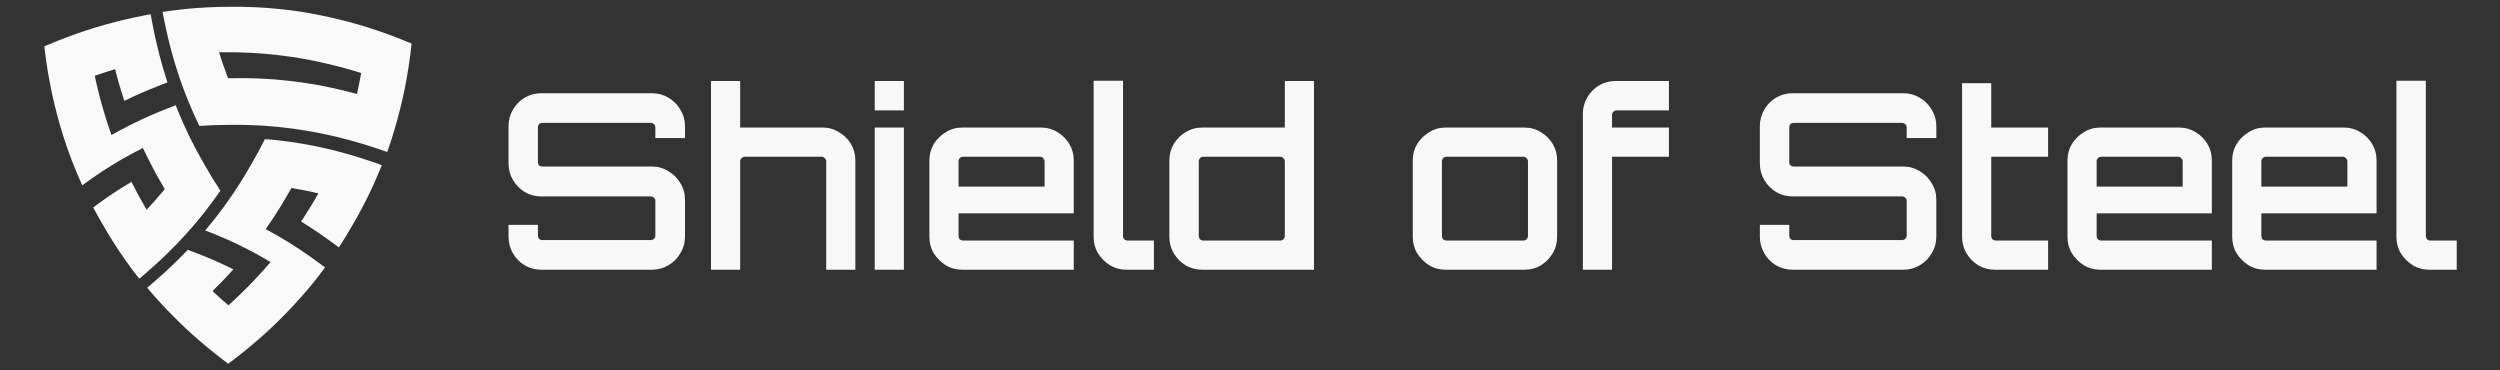
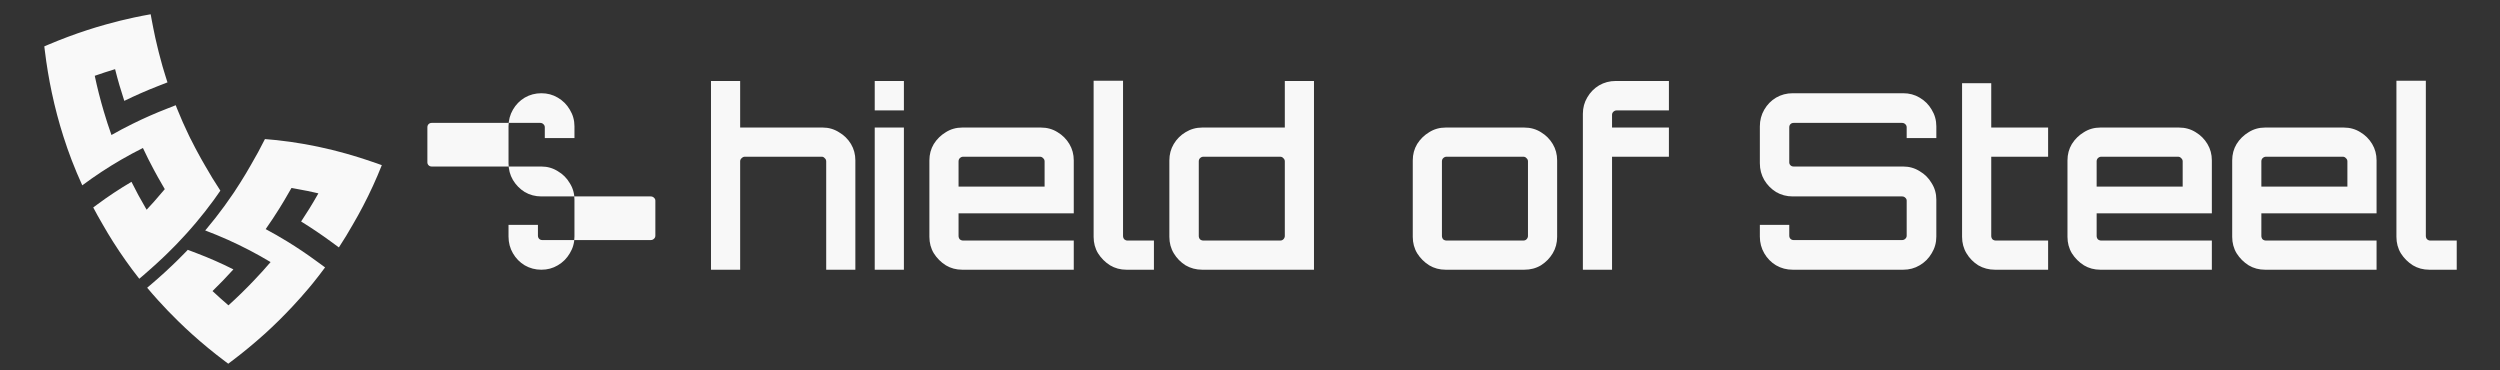
<svg xmlns="http://www.w3.org/2000/svg" id="Layer_1" data-name="Layer 1" viewBox="0 0 2470 366" version="1.1" width="2470" height="366">
  <rect x="0" y="0" width="2470" height="366" fill="#333333" stroke="none" />
  <defs id="defs1">
    <style id="style1">
      .cls-1 {
        fill: #d2ab67;
      }

      .cls-1, .cls-2 {
        fill-rule: evenodd;
      }
    </style>
  </defs>
  <g id="g11-0" transform="matrix(0.842,0,0,0.842,-1261.219,-864.207)" style="fill:#f9f9f9">
    <g id="g5" transform="matrix(0.276,0,0,0.276,1073.506,907.509)">
      <path d="m 2662.743,1850.467 c 41.773,-37.817 81.378,-77.102 119.119,-117.576 23.685,-25.409 46.872,-51.198 68.881,-77.584 5.898,-7.093 11.794,-14.083 17.594,-21.267 17.587,-21.756 34.688,-44.01 51.295,-66.549 -12.212,-9.031 -24.416,-17.977 -36.819,-26.818 -40.461,-29.77 -82,-57.669 -124.524,-83.699 -29.925,-18.369 -60.339,-35.751 -91.151,-52.242 19.943,-28.35 39.1,-57.198 57.372,-86.534 13.944,-22.343 27.496,-44.887 40.362,-67.723 4.119,-6.79 8.053,-13.78 11.985,-20.666 0.983,0.197 2.065,0.301 3.045,0.484 7.081,1.171 13.973,2.648 20.963,3.917 15.052,2.739 30.114,5.38 45.161,8.508 8.657,1.86 17.322,3.827 25.876,5.685 6.491,1.373 12.891,2.844 19.282,4.31 -1.568,2.663 -3.044,5.425 -4.616,8.074 -21.402,37.895 -44.484,75.1 -68.754,111.621 43.107,26.62 85.24,55.011 125.503,84.483 11.812,8.443 23.434,16.996 35.051,25.638 21.02,-32.184 41.058,-64.864 59.808,-98.136 14.824,-25.193 28.969,-50.79 42.518,-76.775 29.653,-56.685 56.557,-115.15 80.202,-174.789 l -22.44,-8.045 c -7.963,-2.845 -16.038,-5.395 -24.016,-8.133 -6.788,-2.26 -13.579,-4.614 -20.462,-6.871 -8.366,-2.846 -16.823,-5.594 -25.296,-8.236 -11.317,-3.634 -22.728,-6.964 -34.056,-10.397 -8.256,-2.356 -16.434,-4.908 -24.692,-7.161 -9.637,-2.643 -19.185,-5.2 -28.832,-7.746 -2.362,-0.588 -4.621,-1.173 -6.982,-1.864 -7.68,-1.954 -15.344,-4.015 -23.122,-5.979 -13.382,-3.335 -26.859,-6.263 -40.344,-9.299 -6.205,-1.37 -12.397,-2.941 -18.692,-4.213 -8.457,-1.767 -16.929,-3.428 -25.48,-5.191 -11.117,-2.157 -22.342,-4.307 -33.458,-6.267 -3.544,-0.68 -7.081,-1.171 -10.63,-1.761 -16.23,-2.737 -32.368,-5.374 -48.51,-7.725 -6.985,-0.977 -14.071,-1.758 -21.052,-2.641 -12.791,-1.656 -25.488,-3.315 -38.272,-4.782 -6.497,-0.581 -12.99,-1.17 -19.384,-1.749 -1.379,-0.09 -2.659,-0.193 -3.933,-0.385 -9.052,-0.875 -18.206,-1.751 -27.251,-2.438 -18.456,37.008 -38.199,73.424 -58.815,108.472 -14.042,24.998 -29.17,50.097 -44.891,75.005 -5.703,8.959 -11.396,17.82 -17.187,26.671 -0.593,0.789 -1.083,1.58 -1.569,2.362 -1.57,2.465 -3.044,4.824 -4.613,7.187 l 0.098,0.091 -9.038,13.386 -0.297,0.395 c -11.588,17.132 -23.474,34.059 -35.667,50.798 -3.041,4.238 -6.285,8.266 -9.428,12.399 -0.787,1.186 -1.675,2.267 -2.46,3.349 -8.45,11.324 -16.895,22.639 -25.649,33.868 -4.814,6.194 -9.92,12.312 -14.931,18.508 -0.196,0.199 -0.388,0.492 -0.583,0.691 -7.866,9.848 -15.718,19.693 -23.881,29.336 -1.675,1.966 -3.436,3.941 -5.111,5.907 65.246,24.729 128.335,52.9 189.061,84.615 30.22,15.815 59.851,32.411 88.987,49.887 -22.602,26.575 -46.282,52.577 -70.658,78.084 -34.49,36.334 -70.562,71.688 -108.504,105.861 -23.141,-19.85 -45.684,-40.096 -67.748,-60.734 30.86,-29.932 60.447,-60.758 88.844,-92.166 -50.195,-25.233 -102.652,-48.504 -156.577,-68.904 l -37.401,-14.228 c -1.768,1.867 -3.542,3.845 -5.31,5.712 -6.488,6.695 -13.163,13.294 -19.754,19.988 -2.661,2.656 -5.308,5.228 -7.861,7.877 -5.795,5.813 -11.496,11.623 -17.393,17.332 -6.684,6.594 -13.662,13.099 -20.546,19.601 -8.655,8.274 -17.296,16.442 -26.136,24.517 -6.982,6.411 -14.155,12.712 -21.329,19.116 -2.848,2.56 -5.705,5.115 -8.544,7.68 -8.949,7.782 -17.889,15.649 -27.036,23.433 l -18.781,15.955 c 15.166,18.188 30.932,36.075 46.88,53.767 27.283,30.269 55.737,59.747 85.284,88.55 19.787,19.361 40.07,38.523 60.946,57.196 43.526,39.014 89.199,76.645 136.851,112.404 l 14.769,11.104 14.747,-11.136 c 48.756,-36.737 95.44,-75.349 139.972,-115.431 z" id="path9-3" style="fill:#f9f9f9" />
      <path d="m 2183.09,1569.39 c 6.69,-5.8 13.28,-11.8 19.78,-17.81 8.85,-7.97 17.41,-16.13 26.07,-24.2 6.2,-6 12.49,-11.81 18.59,-17.81 7.08,-6.98 14.07,-14.07 21.15,-21.05 1.67,-1.77 3.34,-3.44 5.12,-5.11 5.51,-5.71 11.12,-11.32 16.72,-17.02 9.64,-9.93 18.89,-20.16 28.33,-30.3 4.23,-4.63 8.75,-9.25 12.98,-14.07 5.71,-6.39 11.41,-12.89 17.22,-19.48 7.48,-8.56 14.95,-17.11 22.23,-25.78 2.36,-2.75 4.52,-5.61 6.79,-8.36 10.53,-12.69 20.86,-25.28 30.99,-38.07 4.33,-5.61 8.56,-11.31 12.79,-16.92 7.87,-10.23 15.64,-20.36 23.32,-30.69 3.84,-5.41 7.58,-10.72 11.31,-15.94 0.69,-1.18 1.48,-2.16 2.26,-3.24 5.31,-7.38 10.63,-14.86 15.74,-22.33 -22.73,-34.53 -44.37,-69.85 -64.44,-105.26 -11.9,-20.16 -23.51,-41.22 -34.92,-62.47 -2.46,-4.62 -5.01,-9.25 -7.47,-13.97 -5.31,-10.23 -10.63,-20.36 -15.74,-30.79 -1.38,-2.56 -2.66,-5.02 -3.93,-7.58 l -0.1,0.1 -7.08,-14.55 -0.2,-0.49 c -4.13,-8.46 -7.87,-17.02 -11.9,-25.58 -4.72,-10.23 -9.64,-20.36 -14.17,-30.69 -2.75,-6 -5.12,-12.1 -7.67,-18.2 -5.61,-12.99 -11.21,-25.97 -16.53,-39.15 -1.97,-4.72 -3.74,-9.74 -5.61,-14.56 -12.59,4.72 -25.08,9.64 -37.58,14.76 -49.88,19.38 -98.48,40.82 -145.99,64.34 -30.4,14.95 -60.31,30.79 -89.72,47.51 -11.81,-32.86 -22.53,-66.4 -32.56,-100.34 -14.66,-49.49 -27.64,-99.95 -38.47,-151.4 28.72,-10.03 57.55,-19.48 86.47,-28.23 11.41,45.74 24.59,90.6 39.15,134.78 47.12,-22.92 95.13,-44.07 142.94,-62.67 12.99,-5.21 25.97,-10.33 38.96,-15.25 l 1.77,-0.69 c -0.69,-2.07 -1.47,-4.13 -2.16,-6.2 -2.76,-8.76 -5.41,-17.51 -8.17,-26.27 -3.54,-11.51 -7.09,-22.82 -10.43,-34.33 -2.56,-8.95 -4.92,-18.1 -7.38,-27.15 -0.98,-3.54 -1.87,-7.18 -2.85,-10.72 -2.16,-7.87 -4.33,-15.74 -6.29,-23.71 -2.36,-9.15 -4.53,-18.4 -6.69,-27.64 -2.85,-11.61 -5.61,-23.22 -8.17,-34.83 -2.07,-9.25 -3.84,-18.69 -5.8,-28.04 -0.79,-3.83 -1.57,-7.58 -2.36,-11.31 -2.26,-11.61 -4.62,-23.32 -6.79,-35.12 l -4.43,-24.2 c -23.31,4.03 -46.73,8.66 -69.94,13.57 -39.94,8.46 -79.68,18.4 -119.43,29.51 -26.66,7.38 -53.42,15.35 -79.98,24.1 -55.68,18.1 -110.96,38.76 -165.86,62.08 l -17.02,7.28 2.26,18.3 c 7.38,60.7 17.31,120.41 29.81,179.04 13.48,63.55 30.01,125.72 49.29,186.22 10.82,33.94 22.43,67.29 35.02,100.05 0.2,0.39 0.39,0.78 0.49,1.28 13.77,35.71 28.63,71.03 44.56,105.85 53.52,-39.74 108.61,-76.14 165.37,-109 30.4,-17.61 61.19,-34.14 92.47,-49.78 14.56,31.28 30.1,62.08 46.33,92.37 11.21,20.86 22.63,41.52 34.63,61.88 3.84,6.98 7.87,13.87 11.9,20.66 v 0.1 c -0.69,0.69 -1.28,1.58 -1.97,2.36 -4.52,5.51 -9.25,10.72 -13.87,16.13 -9.94,11.71 -19.77,23.41 -30,34.83 -5.9,6.59 -12,13.08 -17.9,19.57 -4.43,4.92 -8.85,9.74 -13.38,14.56 -1.57,-2.75 -3.15,-5.41 -4.72,-8.07 -21.15,-35.91 -41.02,-72.8 -59.71,-110.47 -50.07,29.41 -99.66,62.17 -147.56,97.78 l -15.05,11.22 c 12.69,23.9 25.77,47.61 39.45,70.83 14.36,25.38 29.51,50.47 45.15,75.26 34.23,54.01 71.32,106.54 111.16,156.91 l 18.2,-15.35 c 6.39,-5.51 12.69,-11.21 18.99,-16.72 5.41,-4.72 10.82,-9.45 16.23,-14.27 z" id="path10-9" style="fill:#f9f9f9" />
-       <path d="m 2238.412,529.628 c 1.494,7.002 2.91,14.049 4.458,21.124 1.792,8.649 3.712,17.338 5.727,25.971 2.61,11.591 5.534,23.125 8.307,34.619 2.163,8.314 4.108,16.652 6.357,24.915 2.606,9.655 5.247,19.173 7.947,28.772 0.691,2.333 1.331,4.579 1.935,6.962 2.208,7.602 4.326,15.269 6.576,22.963 3.92,13.222 8.217,26.337 12.441,39.484 1.961,6.041 3.758,12.18 5.85,18.248 2.773,8.186 5.632,16.322 8.455,24.594 3.779,10.681 7.613,21.434 11.565,32.013 1.204,3.4 2.58,6.698 3.875,10.056 5.875,15.377 11.778,30.622 17.944,45.724 2.701,6.51 5.622,13.019 8.402,19.483 5.058,11.865 10.066,23.644 15.288,35.413 2.788,5.89 5.577,11.78 8.32,17.593 0.615,1.24 1.179,2.393 1.66,3.583 3.839,8.242 7.721,16.576 11.723,24.722 41.26,-2.854 82.656,-4.315 123.316,-4.308 28.673,-0.575 57.972,-0.265 87.407,0.65 11.539,0.393 22.992,0.837 34.542,1.444 2.922,0.111 5.701,0.179 8.531,0.332 l 0.035,-0.137 16.122,0.999 0.488,0.06 c 20.644,1.304 41.264,2.96 61.863,4.975 5.193,0.478 10.315,1.231 15.468,1.838 1.418,0.081 2.804,0.285 4.135,0.417 14.04,1.542 28.079,3.084 42.194,4.931 7.789,1.002 15.644,2.314 23.521,3.485 0.269,0.062 0.62,0.087 0.894,0.158 12.474,1.781 24.939,3.566 37.392,5.707 2.545,0.438 5.141,0.962 7.683,1.413 6.164,1.16 12.413,2.269 18.54,3.346 11.93,2.217 23.809,4.348 35.699,6.694 8.998,1.891 17.956,3.911 26.954,5.803 11.696,2.588 23.327,5.086 34.987,7.81 9.059,2.192 18.134,4.607 27.244,6.885 3.643,0.94 7.194,1.922 10.777,2.781 7.942,2.05 15.847,4.017 23.754,6.204 9.083,2.41 18.216,5.139 27.31,7.764 11.514,3.264 22.945,6.564 34.389,10.102 9.059,2.761 18.129,5.76 27.289,8.693 3.653,1.155 7.302,2.323 10.955,3.477 11.239,3.762 22.565,7.474 33.905,11.409 l 23.275,8.088 c 7.981,-22.295 15.404,-44.946 22.562,-67.672 12.258,-38.864 23.235,-78.343 33.07,-118.402 6.651,-26.874 12.849,-53.945 18.429,-81.453 11.508,-57.38 20.827,-115.756 27.428,-175.037 l 2.081,-18.363 -17.076,-7.065 C 3214.019,585.504 3157.058,564.844 3099.937,546.787 3046.165,529.959 2992.211,515.757 2938.195,503.751 c -33.906,-7.531 -67.907,-14.437 -101.803,-20.023 -9.095,-1.486 -18.105,-3.022 -27.25,-4.374 -27.672,-4.126 -55.474,-7.489 -83.315,-10.365 -34.288,-3.533 -68.687,-6.094 -103.066,-7.634 -38.403,-1.791 -76.731,-2.488 -114.916,-1.783 -29.187,0.077 -58.414,0.874 -87.736,2.296 -63.897,3.19 -127.88,9.739 -191.316,19.519 l 4.442,23.42 c 1.594,8.313 3.483,16.556 5.162,24.818 z m 239.801,123.312 c 43.516,-0.76 87.29,0.255 131.074,2.645 34.353,1.892 68.768,4.676 103.066,8.423 22.489,2.503 44.876,5.404 67.151,8.706 14.801,2.243 29.526,4.75 44.251,7.258 34.368,5.993 68.782,13.224 103.124,21.298 48.859,11.39 97.612,24.549 146.261,39.836 l 0.049,0.087 c -5.457,30.059 -11.438,59.626 -18.043,89.096 -74.186,-20.439 -148.578,-36.403 -222.817,-47.442 -2.139,-0.34 -4.314,-0.544 -6.457,-0.871 -37.326,-5.398 -74.8,-9.687 -112.338,-12.905 -60.993,-5.035 -122.024,-7.065 -182.501,-6.008 -7.947,-0.108 -15.96,0.043 -23.892,0.158 -0.326,-0.946 -0.793,-1.935 -1.127,-2.876 -2.58,-6.698 -4.805,-13.385 -7.248,-20.047 -5.276,-14.361 -10.63,-28.675 -15.57,-43.234 -2.788,-8.409 -5.485,-16.861 -8.223,-25.184 -2.108,-6.291 -4.093,-12.551 -6.064,-18.807 3.094,0.01 6.209,-0.121 9.303,-0.111 z" id="path11-9" style="fill:#f9f9f9" />
    </g>
    <g id="g4" transform="translate(470.743,-1028.005)">
-       <path style="color:#000000;font-style:normal;font-variant:normal;font-weight:600;font-stretch:normal;font-size:287.621px;line-height:normal;font-family:Orbitron;-inkscape-font-specification:'Orbitron Semi-Bold';font-variant-ligatures:normal;font-variant-position:normal;font-variant-caps:normal;font-variant-numeric:normal;font-variant-alternates:normal;font-variant-east-asian:normal;font-feature-settings:normal;font-variation-settings:normal;text-indent:0;text-align:start;text-decoration-line:none;text-decoration-style:solid;text-decoration-color:#000000;letter-spacing:normal;word-spacing:normal;text-transform:none;writing-mode:lr-tb;direction:ltr;text-orientation:mixed;dominant-baseline:auto;baseline-shift:baseline;text-anchor:start;white-space:normal;shape-padding:0;shape-margin:0;inline-size:0;clip-rule:nonzero;display:inline;overflow:visible;visibility:visible;isolation:auto;mix-blend-mode:normal;color-interpolation:sRGB;color-interpolation-filters:linearRGB;solid-color:#000000;solid-opacity:1;vector-effect:none;fill:#f9f9f9;fill-opacity:0.996;fill-rule:nonzero;stroke:none;stroke-linecap:butt;stroke-linejoin:miter;stroke-miterlimit:4;stroke-dasharray:none;stroke-dashoffset:0;stroke-opacity:1;-inkscape-stroke:none;color-rendering:auto;image-rendering:auto;shape-rendering:auto;text-rendering:auto;enable-background:accumulate;stop-color:#000000;stop-opacity:1" d="m 1662.383,2370.865 c -7.095,0 -13.614,-1.726 -19.558,-5.177 -5.752,-3.451 -10.354,-8.149 -13.806,-14.093 -3.451,-5.944 -5.177,-12.464 -5.177,-19.558 v -13.806 h 34.515 v 12.655 c 0,1.534 0.479,2.78 1.438,3.739 0.959,0.959 2.205,1.438 3.739,1.438 h 127.129 c 1.534,0 2.78,-0.479 3.739,-1.438 1.151,-0.959 1.726,-2.205 1.726,-3.739 v -41.13 c 0,-1.342 -0.575,-2.493 -1.726,-3.451 -0.959,-0.959 -2.205,-1.438 -3.739,-1.438 h -128.279 c -7.095,0 -13.614,-1.726 -19.558,-5.177 -5.752,-3.643 -10.354,-8.341 -13.806,-14.093 -3.451,-5.944 -5.177,-12.464 -5.177,-19.558 v -43.431 c 0,-7.095 1.726,-13.614 5.177,-19.558 3.451,-5.944 8.053,-10.642 13.806,-14.094 5.944,-3.451 12.464,-5.177 19.558,-5.177 h 129.717 c 7.095,0 13.518,1.726 19.271,5.177 5.944,3.451 10.642,8.149 14.094,14.094 3.643,5.944 5.465,12.463 5.465,19.558 v 13.806 h -34.802 v -12.655 c 0,-1.534 -0.575,-2.78 -1.726,-3.739 -0.959,-0.959 -2.205,-1.438 -3.739,-1.438 h -127.129 c -1.534,0 -2.78,0.479 -3.739,1.438 -0.959,0.959 -1.438,2.205 -1.438,3.739 v 41.13 c 0,1.342 0.479,2.493 1.438,3.451 0.959,0.959 2.205,1.438 3.739,1.438 h 128.567 c 7.095,0 13.518,1.822 19.271,5.465 5.944,3.451 10.642,8.149 14.094,14.094 3.643,5.752 5.465,12.176 5.465,19.271 v 43.431 c 0,7.095 -1.822,13.614 -5.465,19.558 -3.451,5.944 -8.149,10.642 -14.094,14.093 -5.752,3.451 -12.176,5.177 -19.271,5.177 z m 199.034,0 v 0 -221.468 h 34.227 v 54.648 h 96.928 c 6.903,0 13.23,1.822 18.983,5.465 5.944,3.451 10.642,8.053 14.093,13.806 3.451,5.752 5.177,12.176 5.177,19.271 v 128.279 H 1996.599 V 2243.737 c 0,-1.534 -0.575,-2.78 -1.726,-3.739 -0.959,-1.151 -2.109,-1.726 -3.451,-1.726 h -90.313 c -1.342,0 -2.589,0.575 -3.739,1.726 -1.151,0.959 -1.726,2.205 -1.726,3.739 v 127.129 z m 192.131,0 v 0 -166.82 h 34.227 v 166.82 z m 0,-186.954 v 0 -34.514 h 34.227 v 34.514 z m 102.68,186.954 c -7.095,0 -13.518,-1.726 -19.271,-5.177 -5.753,-3.643 -10.45,-8.341 -14.094,-14.093 -3.451,-5.753 -5.177,-12.176 -5.177,-19.271 v -89.738 c 0,-7.095 1.726,-13.518 5.177,-19.271 3.643,-5.752 8.341,-10.354 14.094,-13.806 5.752,-3.643 12.176,-5.465 19.271,-5.465 h 92.326 c 7.286,0 13.806,1.822 19.558,5.465 5.753,3.451 10.354,8.053 13.806,13.806 3.451,5.752 5.177,12.176 5.177,19.271 v 62.126 h -135.182 v 26.461 c 0,1.534 0.479,2.876 1.438,4.027 1.151,0.959 2.493,1.438 4.027,1.438 h 129.717 v 34.227 z m -4.314,-97.504 h 100.955 v -29.625 c 0,-1.534 -0.575,-2.78 -1.726,-3.739 -0.959,-1.151 -2.205,-1.726 -3.739,-1.726 h -90.025 c -1.534,0 -2.876,0.575 -4.027,1.726 -0.959,0.959 -1.438,2.205 -1.438,3.739 z m 197.02,97.504 c -7.095,0 -13.518,-1.726 -19.271,-5.177 -5.752,-3.643 -10.45,-8.341 -14.093,-14.093 -3.451,-5.753 -5.177,-12.176 -5.177,-19.271 v -183.215 h 34.514 v 182.064 c 0,1.534 0.479,2.876 1.438,4.027 1.151,0.959 2.397,1.438 3.739,1.438 h 31.063 v 34.227 z m 88.875,0 c -7.095,0 -13.614,-1.726 -19.558,-5.177 -5.753,-3.643 -10.354,-8.341 -13.806,-14.093 -3.451,-5.753 -5.177,-12.176 -5.177,-19.271 v -89.738 c 0,-7.095 1.726,-13.518 5.177,-19.271 3.451,-5.752 8.053,-10.354 13.806,-13.806 5.944,-3.643 12.463,-5.465 19.558,-5.465 h 96.928 v -54.648 h 34.227 v 221.468 z m 1.438,-34.227 h 90.025 c 1.534,0 2.78,-0.479 3.739,-1.438 1.151,-1.151 1.726,-2.493 1.726,-4.027 v -87.437 c 0,-1.534 -0.575,-2.78 -1.726,-3.739 -0.959,-1.151 -2.205,-1.726 -3.739,-1.726 h -90.025 c -1.534,0 -2.876,0.575 -4.027,1.726 -0.959,0.959 -1.438,2.205 -1.438,3.739 v 87.437 c 0,1.534 0.479,2.876 1.438,4.027 1.151,0.959 2.493,1.438 4.027,1.438 z m 284.17,34.227 c -7.095,0 -13.518,-1.726 -19.271,-5.177 -5.752,-3.643 -10.45,-8.341 -14.093,-14.093 -3.451,-5.753 -5.177,-12.176 -5.177,-19.271 v -89.738 c 0,-7.095 1.726,-13.518 5.177,-19.271 3.643,-5.752 8.341,-10.354 14.093,-13.806 5.753,-3.643 12.176,-5.465 19.271,-5.465 h 92.326 c 7.286,0 13.806,1.822 19.558,5.465 5.753,3.451 10.354,8.053 13.806,13.806 3.451,5.752 5.177,12.176 5.177,19.271 v 89.738 c 0,7.095 -1.726,13.518 -5.177,19.271 -3.451,5.752 -8.053,10.45 -13.806,14.093 -5.752,3.451 -12.272,5.177 -19.558,5.177 z m 1.15,-34.227 h 90.025 c 1.534,0 2.78,-0.479 3.739,-1.438 1.151,-1.151 1.726,-2.493 1.726,-4.027 v -87.437 c 0,-1.534 -0.575,-2.78 -1.726,-3.739 -0.959,-1.151 -2.205,-1.726 -3.739,-1.726 h -90.025 c -1.534,0 -2.876,0.575 -4.027,1.726 -0.959,0.959 -1.438,2.205 -1.438,3.739 v 87.437 c 0,1.534 0.479,2.876 1.438,4.027 1.151,0.959 2.493,1.438 4.027,1.438 z m 159.917,34.227 v 0 -182.927 c 0,-7.095 1.726,-13.518 5.177,-19.271 3.451,-5.944 8.053,-10.642 13.806,-14.093 5.944,-3.451 12.464,-5.177 19.558,-5.177 h 62.414 v 34.514 h -61.263 c -1.534,0 -2.876,0.575 -4.027,1.726 -0.959,0.959 -1.438,2.109 -1.438,3.451 v 14.956 h 66.728 v 34.227 h -66.728 v 132.593 z m 246.204,0 c -7.095,0 -13.614,-1.726 -19.558,-5.177 -5.752,-3.451 -10.354,-8.149 -13.806,-14.093 -3.451,-5.944 -5.177,-12.464 -5.177,-19.558 v -13.806 h 34.514 v 12.655 c 0,1.534 0.479,2.78 1.438,3.739 0.959,0.959 2.205,1.438 3.739,1.438 h 127.129 c 1.534,0 2.78,-0.479 3.739,-1.438 1.151,-0.959 1.726,-2.205 1.726,-3.739 v -41.13 c 0,-1.342 -0.575,-2.493 -1.726,-3.451 -0.959,-0.959 -2.205,-1.438 -3.739,-1.438 h -128.279 c -7.095,0 -13.614,-1.726 -19.558,-5.177 -5.752,-3.643 -10.354,-8.341 -13.806,-14.093 -3.451,-5.944 -5.177,-12.464 -5.177,-19.558 v -43.431 c 0,-7.095 1.726,-13.614 5.177,-19.558 3.451,-5.944 8.053,-10.642 13.806,-14.094 5.944,-3.451 12.463,-5.177 19.558,-5.177 h 129.717 c 7.095,0 13.518,1.726 19.271,5.177 5.944,3.451 10.642,8.149 14.093,14.094 3.643,5.944 5.465,12.463 5.465,19.558 v 13.806 h -34.802 v -12.655 c 0,-1.534 -0.575,-2.78 -1.726,-3.739 -0.959,-0.959 -2.205,-1.438 -3.739,-1.438 h -127.129 c -1.534,0 -2.78,0.479 -3.739,1.438 -0.959,0.959 -1.438,2.205 -1.438,3.739 v 41.13 c 0,1.342 0.479,2.493 1.438,3.451 0.959,0.959 2.205,1.438 3.739,1.438 h 128.567 c 7.095,0 13.518,1.822 19.271,5.465 5.944,3.451 10.642,8.149 14.093,14.094 3.643,5.752 5.465,12.176 5.465,19.271 v 43.431 c 0,7.095 -1.822,13.614 -5.465,19.558 -3.451,5.944 -8.149,10.642 -14.093,14.093 -5.752,3.451 -12.176,5.177 -19.271,5.177 z m 237.287,0 c -7.095,0 -13.614,-1.726 -19.558,-5.177 -5.753,-3.643 -10.354,-8.341 -13.806,-14.093 -3.451,-5.753 -5.177,-12.176 -5.177,-19.271 v -180.338 h 34.227 v 52.059 h 66.728 v 34.227 h -66.728 v 92.902 c 0,1.534 0.479,2.876 1.438,4.027 1.151,0.959 2.493,1.438 4.027,1.438 h 61.263 v 34.227 z m 123.677,0 c -7.095,0 -13.518,-1.726 -19.271,-5.177 -5.752,-3.643 -10.45,-8.341 -14.093,-14.093 -3.451,-5.753 -5.177,-12.176 -5.177,-19.271 v -89.738 c 0,-7.095 1.726,-13.518 5.177,-19.271 3.643,-5.752 8.341,-10.354 14.093,-13.806 5.752,-3.643 12.176,-5.465 19.271,-5.465 h 92.326 c 7.286,0 13.806,1.822 19.558,5.465 5.752,3.451 10.354,8.053 13.806,13.806 3.451,5.752 5.177,12.176 5.177,19.271 v 62.126 h -135.182 v 26.461 c 0,1.534 0.479,2.876 1.438,4.027 1.151,0.959 2.493,1.438 4.027,1.438 h 129.717 v 34.227 z m -4.314,-97.504 h 100.955 v -29.625 c 0,-1.534 -0.575,-2.78 -1.726,-3.739 -0.959,-1.151 -2.205,-1.726 -3.739,-1.726 h -90.025 c -1.534,0 -2.876,0.575 -4.027,1.726 -0.959,0.959 -1.438,2.205 -1.438,3.739 z m 197.595,97.504 c -7.095,0 -13.518,-1.726 -19.271,-5.177 -5.752,-3.643 -10.45,-8.341 -14.093,-14.093 -3.451,-5.753 -5.177,-12.176 -5.177,-19.271 v -89.738 c 0,-7.095 1.726,-13.518 5.177,-19.271 3.643,-5.752 8.341,-10.354 14.093,-13.806 5.753,-3.643 12.176,-5.465 19.271,-5.465 h 92.326 c 7.286,0 13.806,1.822 19.558,5.465 5.752,3.451 10.354,8.053 13.806,13.806 3.451,5.752 5.177,12.176 5.177,19.271 v 62.126 h -135.182 v 26.461 c 0,1.534 0.479,2.876 1.438,4.027 1.151,0.959 2.493,1.438 4.027,1.438 h 129.717 v 34.227 z m -4.314,-97.504 h 100.955 v -29.625 c 0,-1.534 -0.575,-2.78 -1.726,-3.739 -0.959,-1.151 -2.205,-1.726 -3.739,-1.726 h -90.025 c -1.534,0 -2.876,0.575 -4.027,1.726 -0.959,0.959 -1.438,2.205 -1.438,3.739 z m 197.02,97.504 c -7.095,0 -13.518,-1.726 -19.271,-5.177 -5.752,-3.643 -10.45,-8.341 -14.093,-14.093 -3.451,-5.753 -5.177,-12.176 -5.177,-19.271 v -183.215 h 34.514 v 182.064 c 0,1.534 0.479,2.876 1.438,4.027 1.151,0.959 2.397,1.438 3.739,1.438 h 31.063 v 34.227 z" id="text4" aria-label="Shield of Steel" />
+       <path style="color:#000000;font-style:normal;font-variant:normal;font-weight:600;font-stretch:normal;font-size:287.621px;line-height:normal;font-family:Orbitron;-inkscape-font-specification:'Orbitron Semi-Bold';font-variant-ligatures:normal;font-variant-position:normal;font-variant-caps:normal;font-variant-numeric:normal;font-variant-alternates:normal;font-variant-east-asian:normal;font-feature-settings:normal;font-variation-settings:normal;text-indent:0;text-align:start;text-decoration-line:none;text-decoration-style:solid;text-decoration-color:#000000;letter-spacing:normal;word-spacing:normal;text-transform:none;writing-mode:lr-tb;direction:ltr;text-orientation:mixed;dominant-baseline:auto;baseline-shift:baseline;text-anchor:start;white-space:normal;shape-padding:0;shape-margin:0;inline-size:0;clip-rule:nonzero;display:inline;overflow:visible;visibility:visible;isolation:auto;mix-blend-mode:normal;color-interpolation:sRGB;color-interpolation-filters:linearRGB;solid-color:#000000;solid-opacity:1;vector-effect:none;fill:#f9f9f9;fill-opacity:0.996;fill-rule:nonzero;stroke:none;stroke-linecap:butt;stroke-linejoin:miter;stroke-miterlimit:4;stroke-dasharray:none;stroke-dashoffset:0;stroke-opacity:1;-inkscape-stroke:none;color-rendering:auto;image-rendering:auto;shape-rendering:auto;text-rendering:auto;enable-background:accumulate;stop-color:#000000;stop-opacity:1" d="m 1662.383,2370.865 c -7.095,0 -13.614,-1.726 -19.558,-5.177 -5.752,-3.451 -10.354,-8.149 -13.806,-14.093 -3.451,-5.944 -5.177,-12.464 -5.177,-19.558 v -13.806 h 34.515 v 12.655 c 0,1.534 0.479,2.78 1.438,3.739 0.959,0.959 2.205,1.438 3.739,1.438 h 127.129 c 1.534,0 2.78,-0.479 3.739,-1.438 1.151,-0.959 1.726,-2.205 1.726,-3.739 v -41.13 c 0,-1.342 -0.575,-2.493 -1.726,-3.451 -0.959,-0.959 -2.205,-1.438 -3.739,-1.438 h -128.279 c -7.095,0 -13.614,-1.726 -19.558,-5.177 -5.752,-3.643 -10.354,-8.341 -13.806,-14.093 -3.451,-5.944 -5.177,-12.464 -5.177,-19.558 v -43.431 c 0,-7.095 1.726,-13.614 5.177,-19.558 3.451,-5.944 8.053,-10.642 13.806,-14.094 5.944,-3.451 12.464,-5.177 19.558,-5.177 c 7.095,0 13.518,1.726 19.271,5.177 5.944,3.451 10.642,8.149 14.094,14.094 3.643,5.944 5.465,12.463 5.465,19.558 v 13.806 h -34.802 v -12.655 c 0,-1.534 -0.575,-2.78 -1.726,-3.739 -0.959,-0.959 -2.205,-1.438 -3.739,-1.438 h -127.129 c -1.534,0 -2.78,0.479 -3.739,1.438 -0.959,0.959 -1.438,2.205 -1.438,3.739 v 41.13 c 0,1.342 0.479,2.493 1.438,3.451 0.959,0.959 2.205,1.438 3.739,1.438 h 128.567 c 7.095,0 13.518,1.822 19.271,5.465 5.944,3.451 10.642,8.149 14.094,14.094 3.643,5.752 5.465,12.176 5.465,19.271 v 43.431 c 0,7.095 -1.822,13.614 -5.465,19.558 -3.451,5.944 -8.149,10.642 -14.094,14.093 -5.752,3.451 -12.176,5.177 -19.271,5.177 z m 199.034,0 v 0 -221.468 h 34.227 v 54.648 h 96.928 c 6.903,0 13.23,1.822 18.983,5.465 5.944,3.451 10.642,8.053 14.093,13.806 3.451,5.752 5.177,12.176 5.177,19.271 v 128.279 H 1996.599 V 2243.737 c 0,-1.534 -0.575,-2.78 -1.726,-3.739 -0.959,-1.151 -2.109,-1.726 -3.451,-1.726 h -90.313 c -1.342,0 -2.589,0.575 -3.739,1.726 -1.151,0.959 -1.726,2.205 -1.726,3.739 v 127.129 z m 192.131,0 v 0 -166.82 h 34.227 v 166.82 z m 0,-186.954 v 0 -34.514 h 34.227 v 34.514 z m 102.68,186.954 c -7.095,0 -13.518,-1.726 -19.271,-5.177 -5.753,-3.643 -10.45,-8.341 -14.094,-14.093 -3.451,-5.753 -5.177,-12.176 -5.177,-19.271 v -89.738 c 0,-7.095 1.726,-13.518 5.177,-19.271 3.643,-5.752 8.341,-10.354 14.094,-13.806 5.752,-3.643 12.176,-5.465 19.271,-5.465 h 92.326 c 7.286,0 13.806,1.822 19.558,5.465 5.753,3.451 10.354,8.053 13.806,13.806 3.451,5.752 5.177,12.176 5.177,19.271 v 62.126 h -135.182 v 26.461 c 0,1.534 0.479,2.876 1.438,4.027 1.151,0.959 2.493,1.438 4.027,1.438 h 129.717 v 34.227 z m -4.314,-97.504 h 100.955 v -29.625 c 0,-1.534 -0.575,-2.78 -1.726,-3.739 -0.959,-1.151 -2.205,-1.726 -3.739,-1.726 h -90.025 c -1.534,0 -2.876,0.575 -4.027,1.726 -0.959,0.959 -1.438,2.205 -1.438,3.739 z m 197.02,97.504 c -7.095,0 -13.518,-1.726 -19.271,-5.177 -5.752,-3.643 -10.45,-8.341 -14.093,-14.093 -3.451,-5.753 -5.177,-12.176 -5.177,-19.271 v -183.215 h 34.514 v 182.064 c 0,1.534 0.479,2.876 1.438,4.027 1.151,0.959 2.397,1.438 3.739,1.438 h 31.063 v 34.227 z m 88.875,0 c -7.095,0 -13.614,-1.726 -19.558,-5.177 -5.753,-3.643 -10.354,-8.341 -13.806,-14.093 -3.451,-5.753 -5.177,-12.176 -5.177,-19.271 v -89.738 c 0,-7.095 1.726,-13.518 5.177,-19.271 3.451,-5.752 8.053,-10.354 13.806,-13.806 5.944,-3.643 12.463,-5.465 19.558,-5.465 h 96.928 v -54.648 h 34.227 v 221.468 z m 1.438,-34.227 h 90.025 c 1.534,0 2.78,-0.479 3.739,-1.438 1.151,-1.151 1.726,-2.493 1.726,-4.027 v -87.437 c 0,-1.534 -0.575,-2.78 -1.726,-3.739 -0.959,-1.151 -2.205,-1.726 -3.739,-1.726 h -90.025 c -1.534,0 -2.876,0.575 -4.027,1.726 -0.959,0.959 -1.438,2.205 -1.438,3.739 v 87.437 c 0,1.534 0.479,2.876 1.438,4.027 1.151,0.959 2.493,1.438 4.027,1.438 z m 284.17,34.227 c -7.095,0 -13.518,-1.726 -19.271,-5.177 -5.752,-3.643 -10.45,-8.341 -14.093,-14.093 -3.451,-5.753 -5.177,-12.176 -5.177,-19.271 v -89.738 c 0,-7.095 1.726,-13.518 5.177,-19.271 3.643,-5.752 8.341,-10.354 14.093,-13.806 5.753,-3.643 12.176,-5.465 19.271,-5.465 h 92.326 c 7.286,0 13.806,1.822 19.558,5.465 5.753,3.451 10.354,8.053 13.806,13.806 3.451,5.752 5.177,12.176 5.177,19.271 v 89.738 c 0,7.095 -1.726,13.518 -5.177,19.271 -3.451,5.752 -8.053,10.45 -13.806,14.093 -5.752,3.451 -12.272,5.177 -19.558,5.177 z m 1.15,-34.227 h 90.025 c 1.534,0 2.78,-0.479 3.739,-1.438 1.151,-1.151 1.726,-2.493 1.726,-4.027 v -87.437 c 0,-1.534 -0.575,-2.78 -1.726,-3.739 -0.959,-1.151 -2.205,-1.726 -3.739,-1.726 h -90.025 c -1.534,0 -2.876,0.575 -4.027,1.726 -0.959,0.959 -1.438,2.205 -1.438,3.739 v 87.437 c 0,1.534 0.479,2.876 1.438,4.027 1.151,0.959 2.493,1.438 4.027,1.438 z m 159.917,34.227 v 0 -182.927 c 0,-7.095 1.726,-13.518 5.177,-19.271 3.451,-5.944 8.053,-10.642 13.806,-14.093 5.944,-3.451 12.464,-5.177 19.558,-5.177 h 62.414 v 34.514 h -61.263 c -1.534,0 -2.876,0.575 -4.027,1.726 -0.959,0.959 -1.438,2.109 -1.438,3.451 v 14.956 h 66.728 v 34.227 h -66.728 v 132.593 z m 246.204,0 c -7.095,0 -13.614,-1.726 -19.558,-5.177 -5.752,-3.451 -10.354,-8.149 -13.806,-14.093 -3.451,-5.944 -5.177,-12.464 -5.177,-19.558 v -13.806 h 34.514 v 12.655 c 0,1.534 0.479,2.78 1.438,3.739 0.959,0.959 2.205,1.438 3.739,1.438 h 127.129 c 1.534,0 2.78,-0.479 3.739,-1.438 1.151,-0.959 1.726,-2.205 1.726,-3.739 v -41.13 c 0,-1.342 -0.575,-2.493 -1.726,-3.451 -0.959,-0.959 -2.205,-1.438 -3.739,-1.438 h -128.279 c -7.095,0 -13.614,-1.726 -19.558,-5.177 -5.752,-3.643 -10.354,-8.341 -13.806,-14.093 -3.451,-5.944 -5.177,-12.464 -5.177,-19.558 v -43.431 c 0,-7.095 1.726,-13.614 5.177,-19.558 3.451,-5.944 8.053,-10.642 13.806,-14.094 5.944,-3.451 12.463,-5.177 19.558,-5.177 h 129.717 c 7.095,0 13.518,1.726 19.271,5.177 5.944,3.451 10.642,8.149 14.093,14.094 3.643,5.944 5.465,12.463 5.465,19.558 v 13.806 h -34.802 v -12.655 c 0,-1.534 -0.575,-2.78 -1.726,-3.739 -0.959,-0.959 -2.205,-1.438 -3.739,-1.438 h -127.129 c -1.534,0 -2.78,0.479 -3.739,1.438 -0.959,0.959 -1.438,2.205 -1.438,3.739 v 41.13 c 0,1.342 0.479,2.493 1.438,3.451 0.959,0.959 2.205,1.438 3.739,1.438 h 128.567 c 7.095,0 13.518,1.822 19.271,5.465 5.944,3.451 10.642,8.149 14.093,14.094 3.643,5.752 5.465,12.176 5.465,19.271 v 43.431 c 0,7.095 -1.822,13.614 -5.465,19.558 -3.451,5.944 -8.149,10.642 -14.093,14.093 -5.752,3.451 -12.176,5.177 -19.271,5.177 z m 237.287,0 c -7.095,0 -13.614,-1.726 -19.558,-5.177 -5.753,-3.643 -10.354,-8.341 -13.806,-14.093 -3.451,-5.753 -5.177,-12.176 -5.177,-19.271 v -180.338 h 34.227 v 52.059 h 66.728 v 34.227 h -66.728 v 92.902 c 0,1.534 0.479,2.876 1.438,4.027 1.151,0.959 2.493,1.438 4.027,1.438 h 61.263 v 34.227 z m 123.677,0 c -7.095,0 -13.518,-1.726 -19.271,-5.177 -5.752,-3.643 -10.45,-8.341 -14.093,-14.093 -3.451,-5.753 -5.177,-12.176 -5.177,-19.271 v -89.738 c 0,-7.095 1.726,-13.518 5.177,-19.271 3.643,-5.752 8.341,-10.354 14.093,-13.806 5.752,-3.643 12.176,-5.465 19.271,-5.465 h 92.326 c 7.286,0 13.806,1.822 19.558,5.465 5.752,3.451 10.354,8.053 13.806,13.806 3.451,5.752 5.177,12.176 5.177,19.271 v 62.126 h -135.182 v 26.461 c 0,1.534 0.479,2.876 1.438,4.027 1.151,0.959 2.493,1.438 4.027,1.438 h 129.717 v 34.227 z m -4.314,-97.504 h 100.955 v -29.625 c 0,-1.534 -0.575,-2.78 -1.726,-3.739 -0.959,-1.151 -2.205,-1.726 -3.739,-1.726 h -90.025 c -1.534,0 -2.876,0.575 -4.027,1.726 -0.959,0.959 -1.438,2.205 -1.438,3.739 z m 197.595,97.504 c -7.095,0 -13.518,-1.726 -19.271,-5.177 -5.752,-3.643 -10.45,-8.341 -14.093,-14.093 -3.451,-5.753 -5.177,-12.176 -5.177,-19.271 v -89.738 c 0,-7.095 1.726,-13.518 5.177,-19.271 3.643,-5.752 8.341,-10.354 14.093,-13.806 5.753,-3.643 12.176,-5.465 19.271,-5.465 h 92.326 c 7.286,0 13.806,1.822 19.558,5.465 5.752,3.451 10.354,8.053 13.806,13.806 3.451,5.752 5.177,12.176 5.177,19.271 v 62.126 h -135.182 v 26.461 c 0,1.534 0.479,2.876 1.438,4.027 1.151,0.959 2.493,1.438 4.027,1.438 h 129.717 v 34.227 z m -4.314,-97.504 h 100.955 v -29.625 c 0,-1.534 -0.575,-2.78 -1.726,-3.739 -0.959,-1.151 -2.205,-1.726 -3.739,-1.726 h -90.025 c -1.534,0 -2.876,0.575 -4.027,1.726 -0.959,0.959 -1.438,2.205 -1.438,3.739 z m 197.02,97.504 c -7.095,0 -13.518,-1.726 -19.271,-5.177 -5.752,-3.643 -10.45,-8.341 -14.093,-14.093 -3.451,-5.753 -5.177,-12.176 -5.177,-19.271 v -183.215 h 34.514 v 182.064 c 0,1.534 0.479,2.876 1.438,4.027 1.151,0.959 2.397,1.438 3.739,1.438 h 31.063 v 34.227 z" id="text4" aria-label="Shield of Steel" />
    </g>
  </g>
</svg>